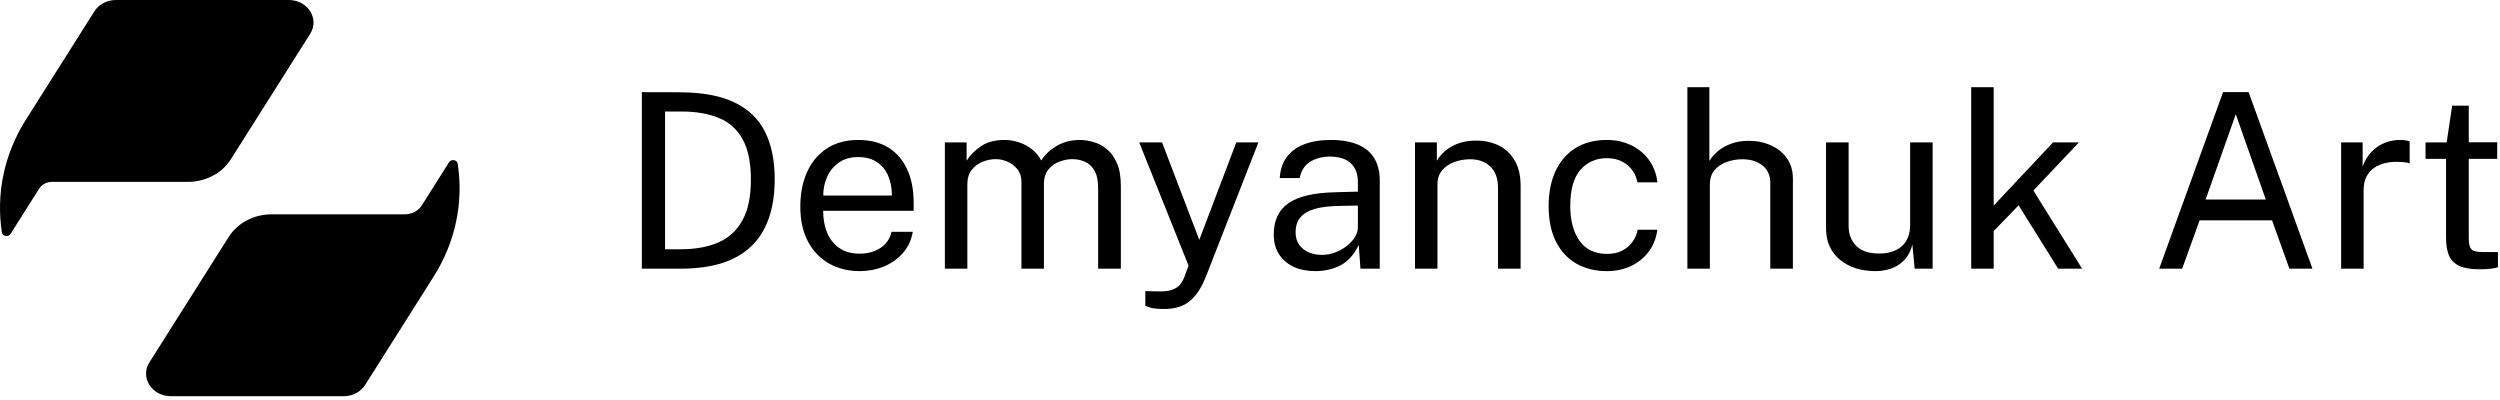
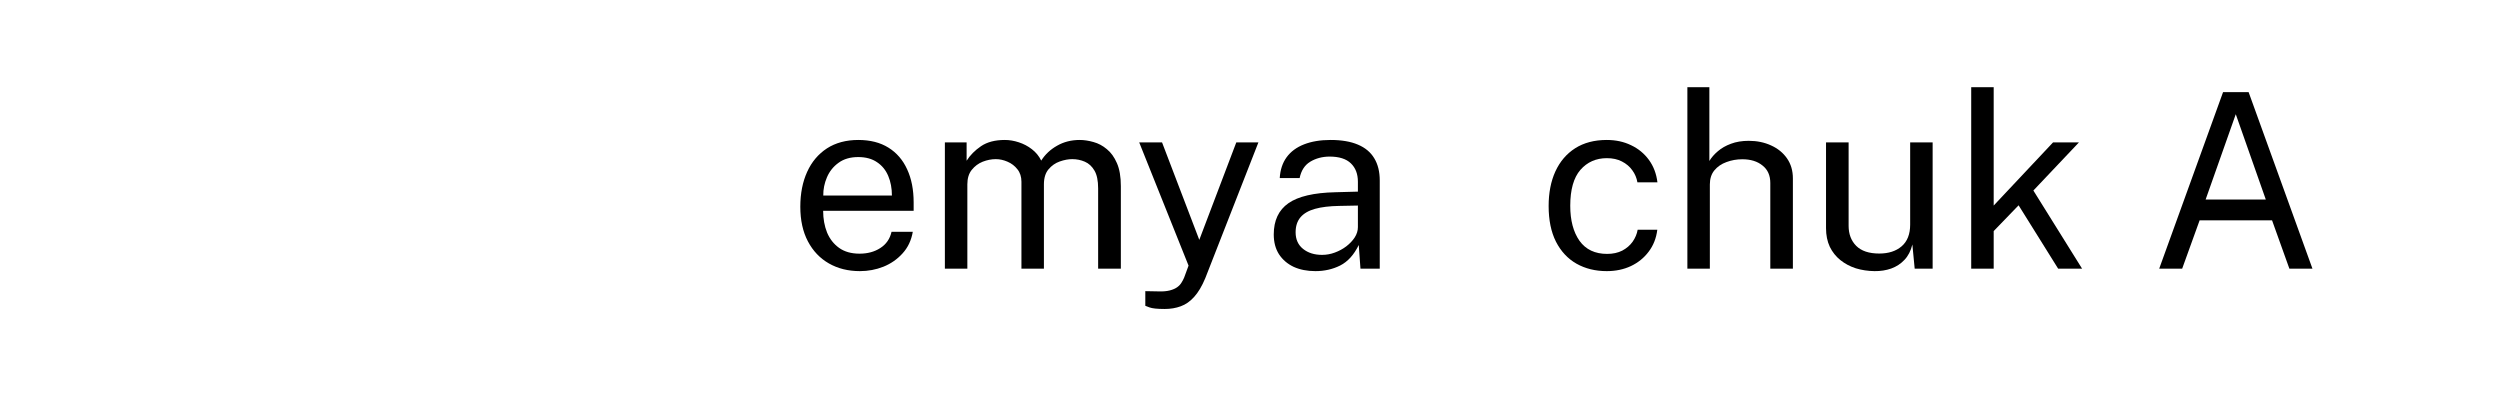
<svg xmlns="http://www.w3.org/2000/svg" width="200" height="32" viewBox="0 0 200 32" fill="none">
  <g clip-path="url(#clip0_383_2209)">
-     <path fill-rule="evenodd" clip-rule="evenodd" d="M27.501 31.696C28.207 31.696 28.859 31.352 29.212 30.794L34.698 22.117C36.45 19.347 37.089 16.168 36.616 13.099C36.566 12.772 36.102 12.701 35.921 12.987L33.747 16.425C33.465 16.872 32.943 17.147 32.378 17.147H21.723C20.311 17.147 19.007 17.834 18.301 18.95L11.952 28.99C11.192 30.193 12.142 31.696 13.663 31.696H27.501ZM0.846 18.709C0.665 18.995 0.202 18.924 0.151 18.596C-0.322 15.528 0.317 12.349 2.069 9.578L7.555 0.902C7.908 0.344 8.56 4.47902e-07 9.266 4.47902e-07L23.104 0C24.625 0 25.575 1.503 24.815 2.705L18.466 12.745C17.76 13.861 16.456 14.549 15.044 14.549H4.16C3.737 14.549 3.346 14.755 3.134 15.09L0.846 18.709Z" fill="black" />
-     <path d="M198.342 21.543C197.645 21.543 197.104 21.449 196.72 21.26C196.336 21.071 196.065 20.791 195.909 20.42C195.759 20.049 195.684 19.593 195.684 19.052V12.712H194.043V11.393H195.733L196.173 8.452H197.501V11.383H199.778V12.712H197.501V18.994C197.501 19.352 197.537 19.616 197.609 19.785C197.687 19.948 197.814 20.052 197.99 20.098C198.166 20.143 198.413 20.166 198.732 20.166H199.836V21.377C199.713 21.423 199.524 21.462 199.27 21.494C199.022 21.527 198.713 21.543 198.342 21.543Z" fill="black" />
-     <path d="M187.291 21.494V11.393H189.011V13.337C189.18 12.855 189.417 12.458 189.724 12.145C190.03 11.826 190.378 11.588 190.769 11.432C191.166 11.275 191.577 11.197 192 11.197C192.15 11.197 192.296 11.207 192.44 11.227C192.583 11.246 192.694 11.279 192.772 11.324V13.073C192.674 13.027 192.547 12.998 192.391 12.985C192.241 12.966 192.114 12.956 192.01 12.956C191.606 12.93 191.228 12.956 190.876 13.034C190.525 13.106 190.216 13.233 189.948 13.415C189.681 13.597 189.47 13.838 189.314 14.138C189.164 14.431 189.089 14.789 189.089 15.213V21.494H187.291Z" fill="black" />
    <path d="M172.736 21.494L177.846 7.368H179.888L184.997 21.494H183.151L181.764 17.626H175.97L174.573 21.494H172.736ZM176.449 15.965H181.265L178.862 9.136L176.449 15.965Z" fill="black" />
    <path d="M157.697 21.495V6.977H159.495V16.444L164.243 11.393H166.314L162.67 15.242L166.568 21.495H164.653L161.488 16.424L159.495 18.486V21.495H157.697Z" fill="black" />
    <path d="M149.96 21.69C149.433 21.683 148.935 21.608 148.466 21.465C148.003 21.315 147.593 21.097 147.235 20.811C146.877 20.524 146.593 20.169 146.385 19.746C146.183 19.316 146.082 18.817 146.082 18.251V11.393H147.889V18.065C147.889 18.723 148.091 19.257 148.495 19.667C148.905 20.078 149.521 20.283 150.341 20.283C151.084 20.283 151.68 20.091 152.129 19.706C152.585 19.316 152.813 18.736 152.813 17.968V11.393H154.611V21.494H153.175L152.989 19.56C152.865 20.068 152.654 20.478 152.354 20.791C152.061 21.104 151.706 21.335 151.289 21.485C150.879 21.628 150.436 21.696 149.96 21.69Z" fill="black" />
    <path d="M134.99 21.495V6.977H136.749V12.878C136.918 12.598 137.146 12.337 137.432 12.096C137.719 11.849 138.068 11.65 138.478 11.5C138.888 11.344 139.364 11.266 139.904 11.266C140.562 11.266 141.158 11.39 141.692 11.637C142.226 11.878 142.65 12.223 142.962 12.673C143.275 13.122 143.431 13.656 143.431 14.275V21.495H141.624V14.636C141.624 14.031 141.415 13.565 140.998 13.239C140.588 12.907 140.051 12.741 139.386 12.741C138.937 12.741 138.514 12.816 138.116 12.966C137.719 13.109 137.397 13.331 137.149 13.63C136.908 13.923 136.788 14.298 136.788 14.754V21.495H134.99Z" fill="black" />
    <path d="M128.541 21.69C127.629 21.69 126.822 21.491 126.118 21.094C125.421 20.697 124.874 20.11 124.477 19.335C124.086 18.56 123.891 17.609 123.891 16.483C123.891 15.428 124.07 14.506 124.428 13.718C124.793 12.923 125.32 12.305 126.011 11.862C126.707 11.419 127.551 11.197 128.541 11.197C129.264 11.197 129.912 11.337 130.485 11.617C131.065 11.891 131.54 12.282 131.912 12.79C132.283 13.298 132.511 13.897 132.595 14.587H130.993C130.934 14.236 130.798 13.913 130.583 13.62C130.374 13.327 130.098 13.093 129.752 12.917C129.414 12.741 129.013 12.653 128.551 12.653C127.685 12.653 126.978 12.966 126.431 13.591C125.89 14.216 125.62 15.174 125.62 16.463C125.62 17.629 125.867 18.564 126.362 19.267C126.864 19.964 127.6 20.312 128.57 20.312C129.033 20.312 129.436 20.224 129.782 20.049C130.127 19.866 130.404 19.628 130.612 19.335C130.821 19.036 130.954 18.717 131.013 18.378H132.585C132.501 19.055 132.27 19.641 131.892 20.136C131.521 20.631 131.045 21.016 130.466 21.289C129.893 21.556 129.251 21.69 128.541 21.69Z" fill="black" />
-     <path d="M113.199 21.494V11.393H114.948V12.858C115.111 12.578 115.335 12.314 115.622 12.067C115.915 11.819 116.267 11.621 116.677 11.471C117.094 11.321 117.573 11.246 118.113 11.246C118.751 11.246 119.338 11.373 119.872 11.627C120.412 11.881 120.842 12.278 121.161 12.819C121.487 13.353 121.65 14.043 121.65 14.89V21.494H119.842V15.066C119.842 14.278 119.634 13.695 119.217 13.317C118.807 12.933 118.273 12.741 117.615 12.741C117.159 12.741 116.732 12.816 116.335 12.966C115.938 13.109 115.615 13.33 115.368 13.63C115.12 13.923 114.997 14.294 114.997 14.744V21.494H113.199Z" fill="black" />
    <path d="M105.232 21.69C104.574 21.69 103.994 21.576 103.493 21.348C102.998 21.113 102.607 20.778 102.32 20.342C102.04 19.905 101.9 19.378 101.9 18.759C101.9 17.639 102.291 16.805 103.073 16.258C103.854 15.711 105.108 15.418 106.834 15.379L108.632 15.33V14.539C108.632 13.92 108.446 13.431 108.075 13.073C107.704 12.708 107.13 12.526 106.355 12.526C105.776 12.532 105.264 12.669 104.821 12.936C104.379 13.203 104.095 13.64 103.971 14.245H102.379C102.418 13.588 102.601 13.034 102.926 12.585C103.258 12.129 103.724 11.783 104.323 11.549C104.923 11.315 105.629 11.197 106.443 11.197C107.323 11.197 108.052 11.321 108.632 11.569C109.218 11.816 109.654 12.181 109.941 12.663C110.234 13.145 110.38 13.737 110.38 14.441V21.494H108.837L108.7 19.599C108.316 20.387 107.821 20.934 107.215 21.24C106.616 21.54 105.955 21.69 105.232 21.69ZM105.769 20.39C106.114 20.39 106.453 20.329 106.785 20.205C107.124 20.081 107.43 19.915 107.704 19.707C107.983 19.492 108.208 19.254 108.378 18.993C108.547 18.726 108.632 18.453 108.632 18.173V16.444L107.137 16.473C106.362 16.486 105.717 16.564 105.202 16.707C104.688 16.851 104.3 17.075 104.04 17.381C103.779 17.688 103.649 18.088 103.649 18.583C103.649 19.15 103.848 19.593 104.245 19.912C104.642 20.231 105.15 20.39 105.769 20.39Z" fill="black" />
    <path d="M93.179 24.718C92.586 24.718 92.179 24.676 91.957 24.591C91.736 24.507 91.625 24.464 91.625 24.464V23.292L92.661 23.311C93.032 23.325 93.341 23.298 93.589 23.233C93.837 23.168 94.035 23.08 94.185 22.97C94.335 22.859 94.449 22.735 94.527 22.598C94.612 22.462 94.68 22.331 94.732 22.207L95.084 21.25L91.137 11.393H92.964L95.943 19.189L98.903 11.393H100.672L96.422 22.256C96.155 22.895 95.859 23.393 95.533 23.751C95.214 24.109 94.856 24.36 94.458 24.503C94.068 24.647 93.641 24.718 93.179 24.718Z" fill="black" />
    <path d="M75.59 21.494V11.393H77.329V12.858C77.609 12.415 77.993 12.028 78.482 11.695C78.97 11.363 79.605 11.197 80.387 11.197C80.751 11.197 81.123 11.259 81.501 11.383C81.885 11.507 82.236 11.692 82.556 11.94C82.875 12.187 83.122 12.49 83.298 12.848C83.611 12.353 84.034 11.956 84.568 11.656C85.102 11.35 85.705 11.197 86.376 11.197C86.727 11.197 87.095 11.253 87.48 11.363C87.864 11.468 88.219 11.656 88.544 11.93C88.877 12.197 89.147 12.572 89.355 13.053C89.564 13.529 89.668 14.141 89.668 14.89V21.494H87.851V15.066C87.851 14.454 87.753 13.982 87.558 13.649C87.362 13.311 87.105 13.073 86.786 12.936C86.473 12.8 86.138 12.731 85.78 12.731C85.467 12.731 85.135 12.793 84.783 12.917C84.431 13.04 84.132 13.249 83.884 13.542C83.637 13.835 83.513 14.236 83.513 14.744V21.494H81.715V14.539C81.715 14.141 81.608 13.809 81.393 13.542C81.185 13.275 80.921 13.073 80.602 12.936C80.289 12.8 79.977 12.731 79.664 12.731C79.319 12.731 78.97 12.8 78.618 12.936C78.273 13.073 77.98 13.291 77.739 13.591C77.505 13.884 77.388 14.268 77.388 14.744V21.494H75.59Z" fill="black" />
    <path d="M68.793 21.69C67.855 21.69 67.028 21.485 66.312 21.074C65.595 20.664 65.035 20.075 64.631 19.306C64.227 18.538 64.025 17.616 64.025 16.541C64.025 15.48 64.208 14.548 64.573 13.747C64.937 12.946 65.465 12.321 66.155 11.871C66.852 11.422 67.689 11.197 68.666 11.197C69.617 11.197 70.421 11.402 71.079 11.813C71.737 12.223 72.235 12.803 72.574 13.552C72.919 14.294 73.092 15.177 73.092 16.199V16.864H65.852C65.852 17.502 65.957 18.082 66.165 18.603C66.38 19.117 66.702 19.527 67.132 19.834C67.562 20.14 68.106 20.293 68.764 20.293C69.408 20.293 69.962 20.143 70.424 19.843C70.894 19.544 71.193 19.111 71.323 18.544H73.023C72.906 19.228 72.632 19.804 72.203 20.273C71.779 20.742 71.268 21.097 70.669 21.338C70.076 21.573 69.451 21.69 68.793 21.69ZM65.862 15.642H71.353C71.353 15.063 71.255 14.542 71.06 14.079C70.864 13.61 70.564 13.242 70.161 12.975C69.763 12.702 69.262 12.565 68.656 12.565C68.024 12.565 67.5 12.718 67.083 13.024C66.666 13.324 66.357 13.711 66.155 14.187C65.953 14.656 65.856 15.141 65.862 15.642Z" fill="black" />
-     <path d="M51.348 21.494V7.368C51.393 7.368 51.53 7.371 51.758 7.377C51.992 7.377 52.276 7.377 52.608 7.377C52.94 7.371 53.285 7.371 53.643 7.377C54.002 7.377 54.331 7.381 54.63 7.387C56.363 7.413 57.766 7.697 58.841 8.237C59.922 8.771 60.713 9.55 61.215 10.572C61.723 11.595 61.977 12.852 61.977 14.343C61.977 15.906 61.703 17.219 61.156 18.28C60.616 19.342 59.788 20.143 58.675 20.684C57.568 21.224 56.157 21.494 54.445 21.494H51.348ZM53.204 19.941H54.445C55.61 19.941 56.614 19.762 57.453 19.404C58.294 19.039 58.938 18.45 59.388 17.636C59.844 16.821 60.072 15.734 60.072 14.373C60.072 13.011 59.85 11.933 59.408 11.139C58.971 10.344 58.339 9.777 57.512 9.439C56.685 9.094 55.689 8.921 54.523 8.921H53.204V19.941Z" fill="black" />
  </g>
  <defs>
    <clipPath id="clip0_383_2209">
      <rect width="200" height="31.696" fill="white" />
    </clipPath>
  </defs>
</svg>